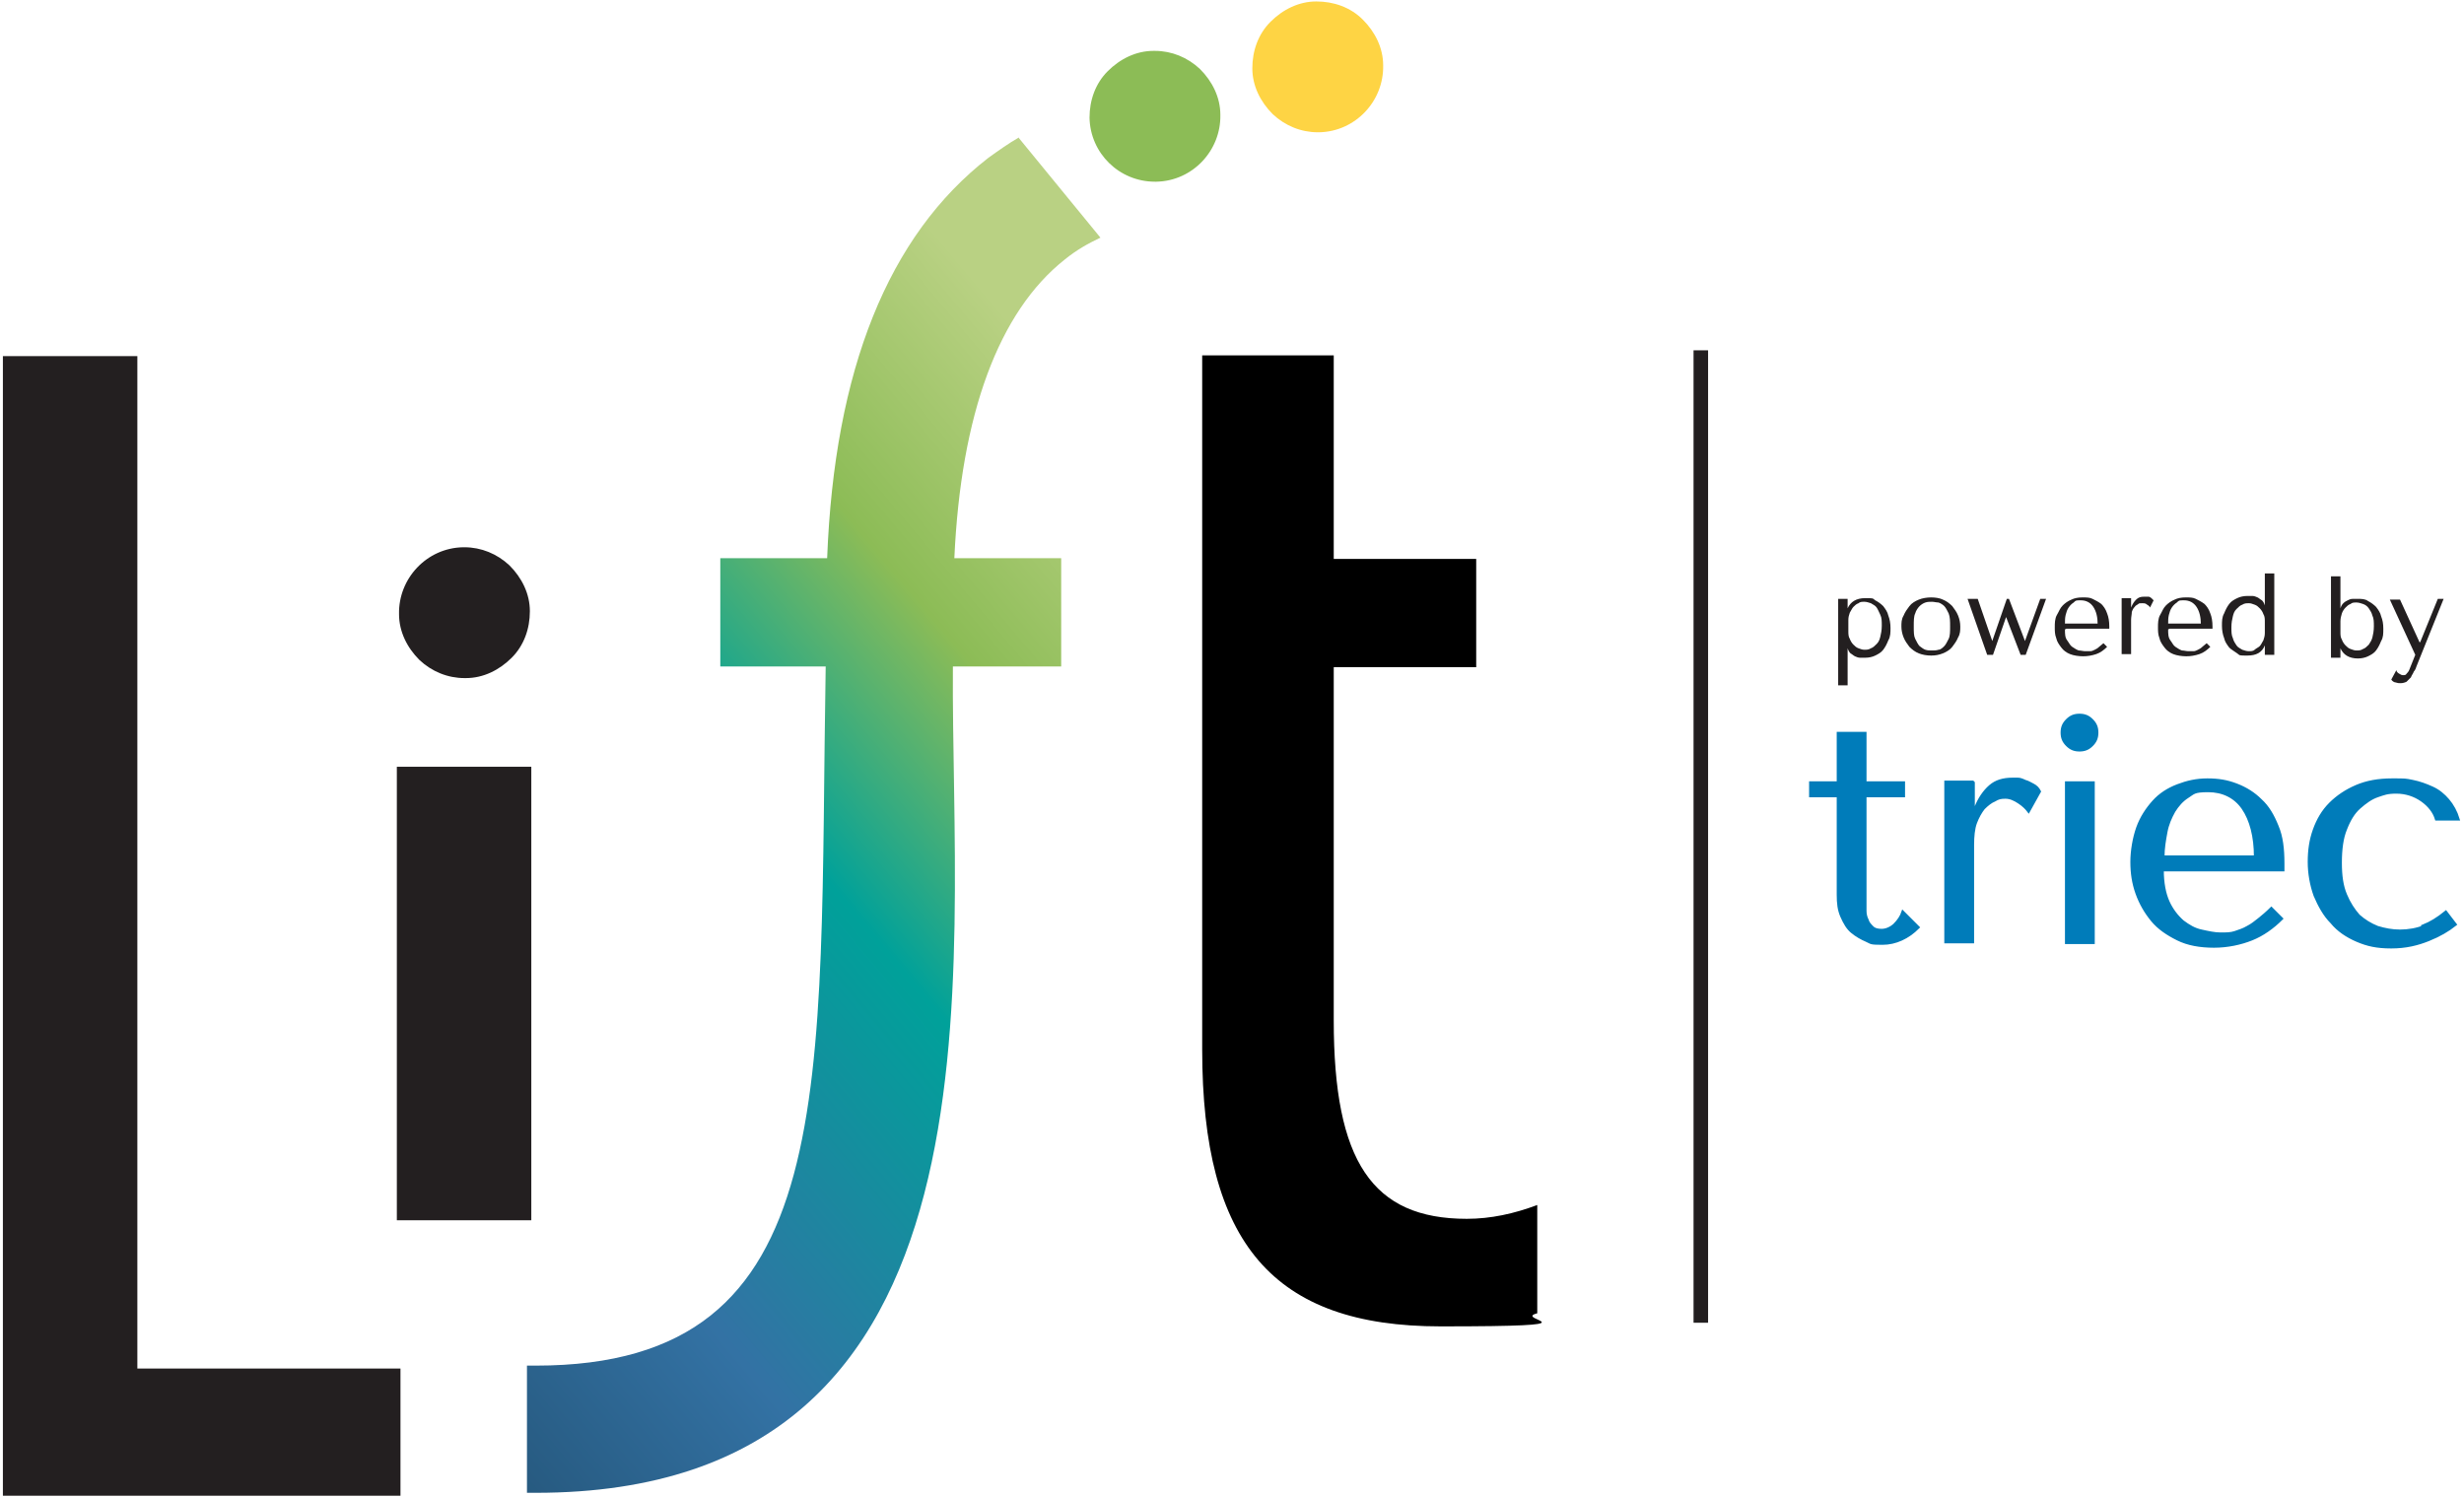
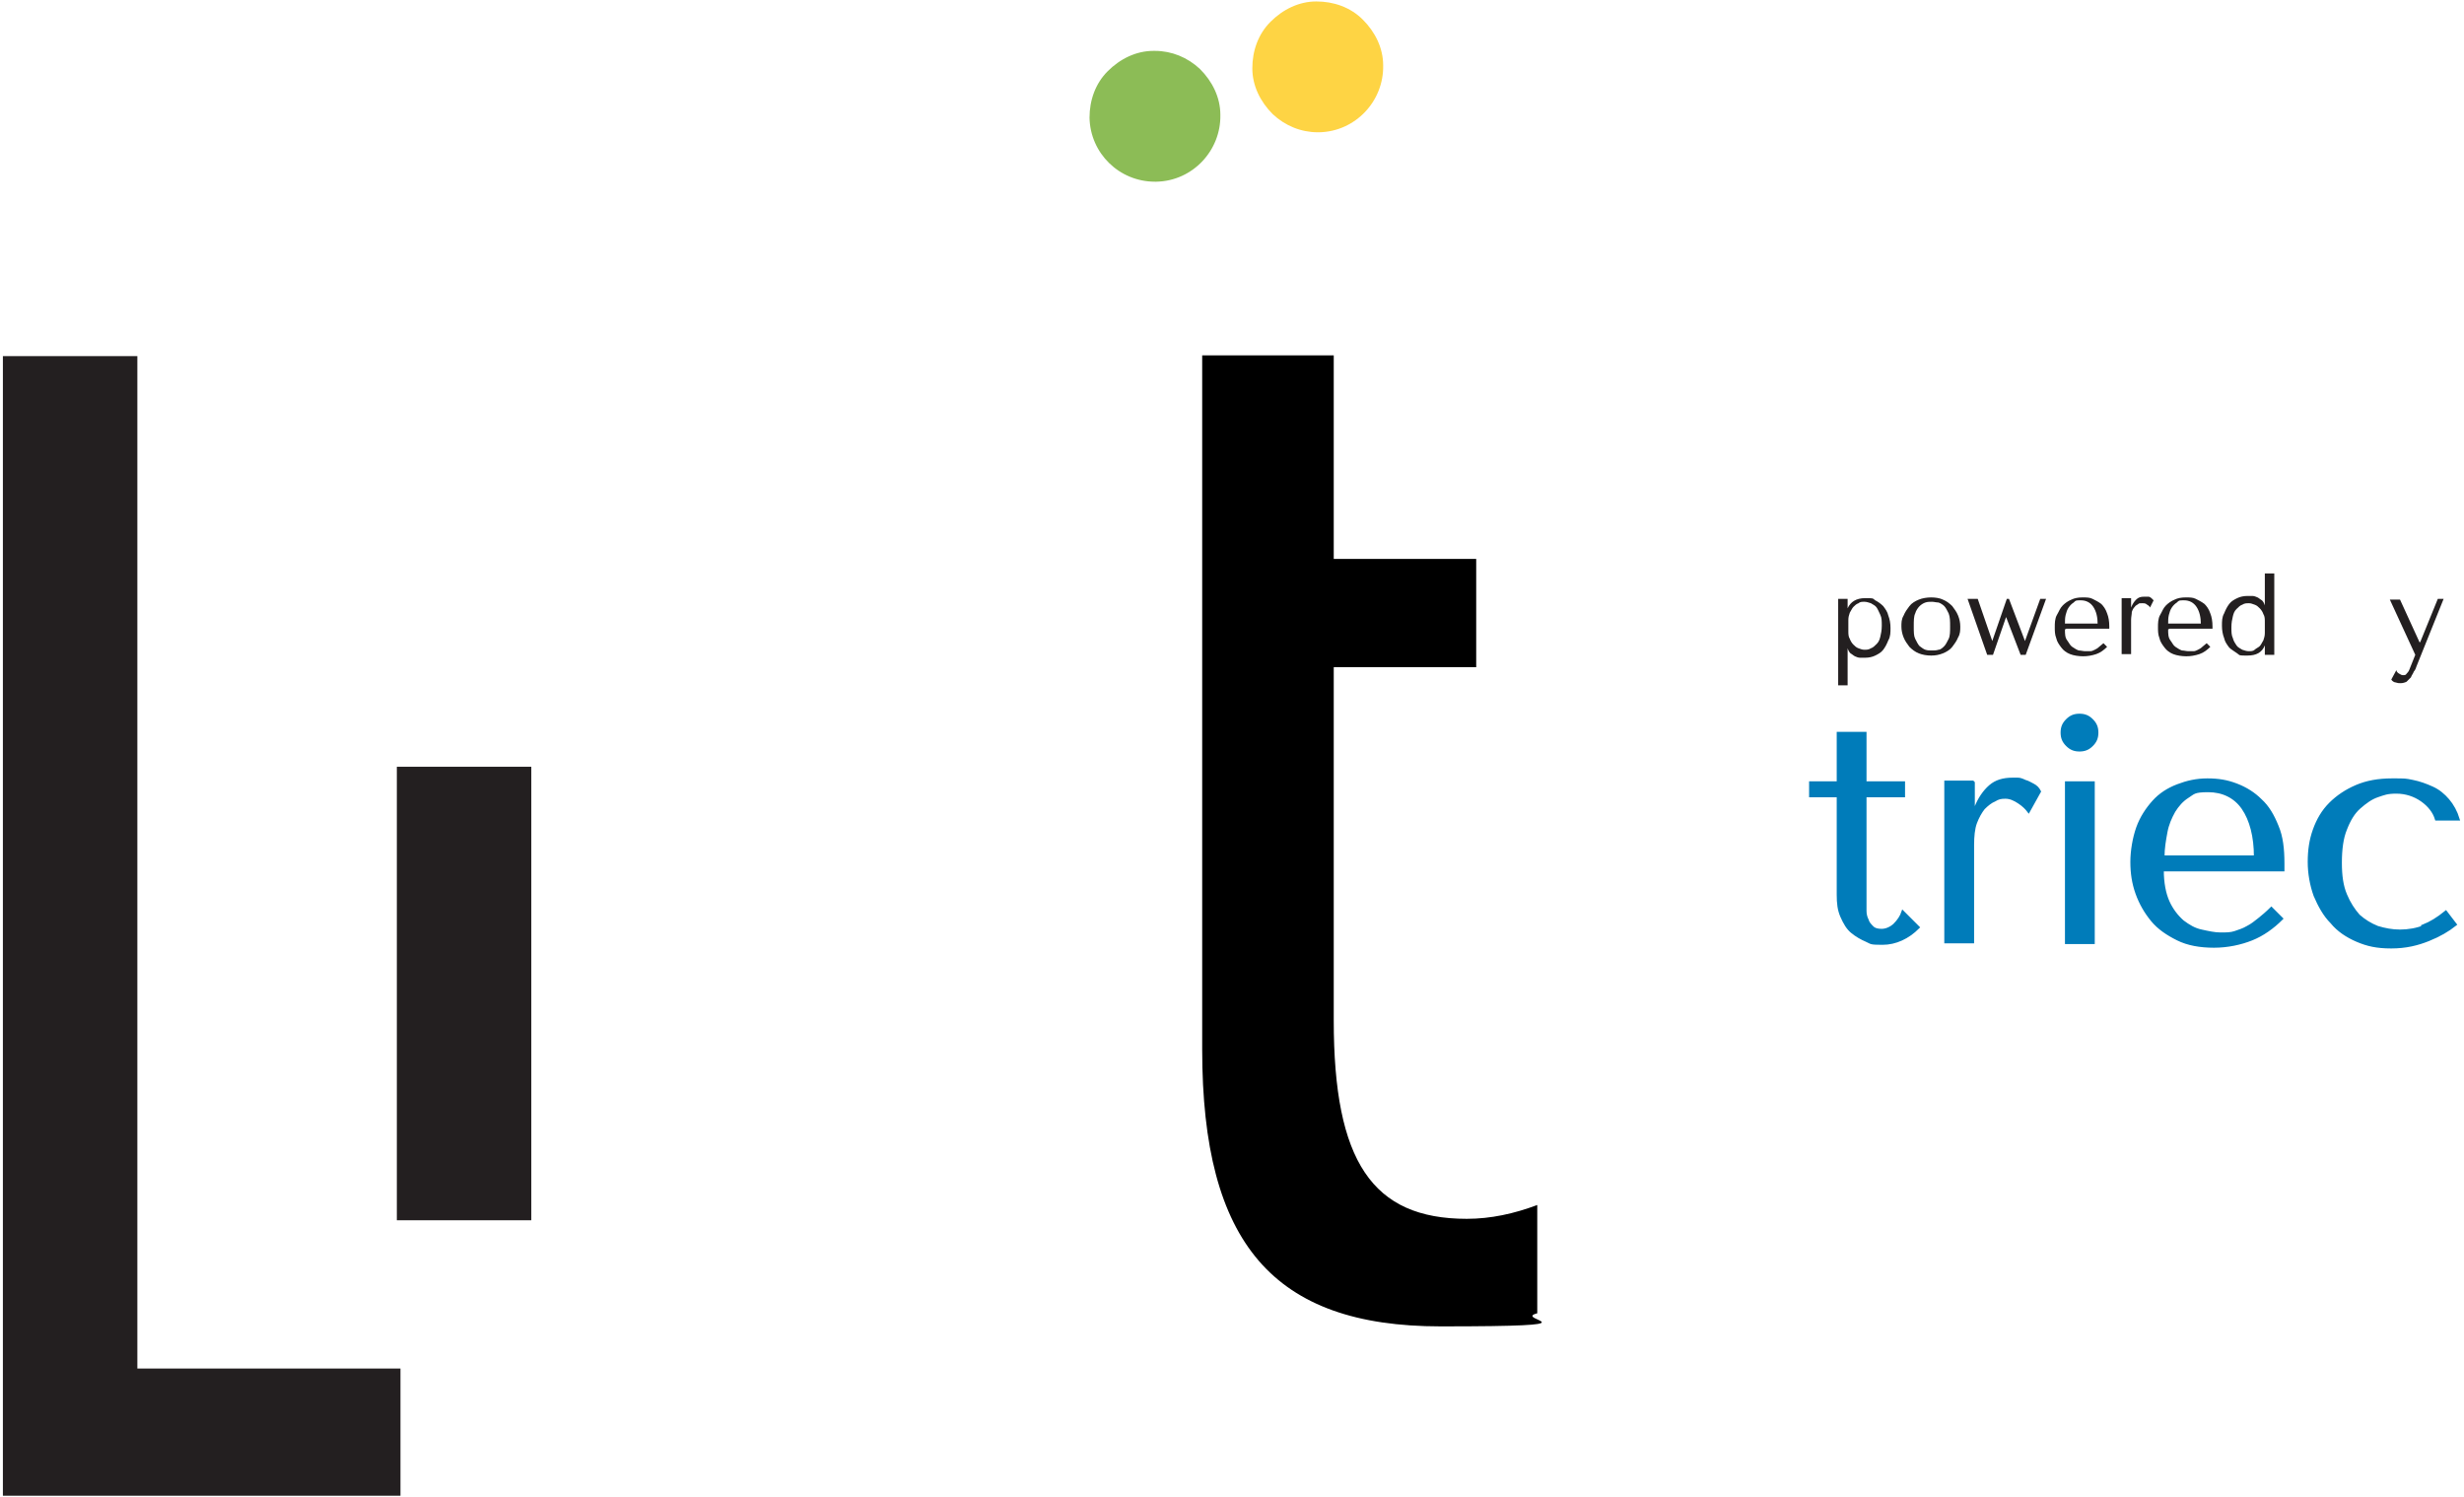
<svg xmlns="http://www.w3.org/2000/svg" width="339" height="206" viewBox="0 0 339 206" fill="none">
  <path d="M73.098 105.5H54.598V167.9H73.098V105.5Z" fill="#231F20" />
  <path d="M165.098 9.5C163.398 7.9 161.198 7 158.898 7C156.598 7 158.698 7 158.698 7C156.298 7 154.098 8.1 152.398 9.8C150.698 11.5 149.898 13.8 149.898 16.2C149.998 21.1 153.998 25 158.898 25C163.798 25 159.098 25 159.098 25C164.098 24.9 167.998 20.7 167.898 15.8C167.898 13.4 166.798 11.2 165.098 9.5Z" fill="#8CBC56" />
  <path d="M187.497 2.7C185.797 1 183.497 0.2 181.097 0.2C178.697 0.2 176.497 1.3 174.797 3C173.097 4.7 172.297 7 172.297 9.4C172.297 11.8 173.397 14 175.097 15.7C176.797 17.3 178.997 18.2 181.297 18.2C183.597 18.2 181.497 18.2 181.497 18.2C186.497 18.1 190.397 13.9 190.297 9C190.297 6.6 189.197 4.4 187.497 2.7Z" fill="#FED444" />
-   <path d="M140.2 18.9C138.8 19.7 137.4 20.7 136 21.7C122.2 32.4 114.8 50.9 113.8 76.8H99.1V91.7H113.6C112.6 149.8 116.2 187.9 73.7 187.9H72.5V205.4H73.7C140 205.4 130.8 133.7 131.1 91.7H146V76.8H131.3C132.2 57 137.4 42.9 146.5 35.7C148.1 34.4 149.7 33.5 151.4 32.7L140.1 18.9H140.2Z" fill="url(#paint0_linear_1471_37)" />
-   <path d="M70.1 77.8C68.4 76.2 66.2 75.3 63.9 75.3C61.6 75.3 63.7 75.3 63.7 75.3C58.7 75.4 54.8 79.6 54.9 84.5C54.9 86.9 56 89.1 57.7 90.8C59.4 92.4 61.6 93.3 63.9 93.3C66.2 93.3 64.1 93.3 64.1 93.3C66.5 93.3 68.7 92.2 70.4 90.5C72.1 88.8 72.9 86.5 72.9 84.1C72.9 81.7 71.8 79.5 70.1 77.8Z" fill="#231F20" />
  <path d="M201.798 167.7C188.798 167.7 183.498 159.8 183.498 140.4V91.8H203.098V76.9H183.498V48.9H165.398V144.4C165.398 171.1 175.198 182.5 198.198 182.5C221.198 182.5 207.898 181.6 211.498 180.7V165.8C208.298 167 205.098 167.7 201.798 167.7Z" fill="black" />
-   <path d="M234 48.2V182" stroke="#231F20" stroke-width="2" stroke-miterlimit="10" />
  <path d="M18.898 188.3V49H0.398V188.3V205.8H18.898H55.098V188.3H18.898Z" fill="#231F20" />
  <path d="M252.898 82.4H254.198V83.7C254.598 82.8 255.398 82.3 256.598 82.3C257.798 82.3 257.598 82.3 257.998 82.6C258.398 82.8 258.798 83.1 259.098 83.4C259.398 83.8 259.698 84.2 259.798 84.7C259.998 85.2 260.098 85.8 260.098 86.4C260.098 87 260.098 87.6 259.798 88.1C259.598 88.6 259.398 89 259.098 89.4C258.798 89.8 258.398 90 257.998 90.2C257.598 90.4 257.098 90.5 256.598 90.5C256.098 90.5 256.098 90.5 255.898 90.5C255.698 90.5 255.398 90.4 255.198 90.3C254.998 90.2 254.798 90 254.598 89.9C254.398 89.7 254.298 89.5 254.198 89.2V94.3H252.898V82.7V82.4ZM254.298 86.8C254.298 87.2 254.298 87.6 254.498 87.9C254.598 88.2 254.798 88.5 254.998 88.7C255.198 88.9 255.398 89.1 255.698 89.2C255.998 89.3 256.198 89.4 256.498 89.4C256.798 89.4 257.098 89.4 257.398 89.2C257.698 89.1 257.898 88.9 258.198 88.6C258.498 88.3 258.598 88 258.698 87.6C258.798 87.2 258.898 86.7 258.898 86.1C258.898 85.5 258.898 85 258.698 84.6C258.498 84.2 258.398 83.9 258.198 83.6C257.998 83.3 257.698 83.2 257.398 83C257.098 82.9 256.798 82.8 256.498 82.8C256.198 82.8 255.898 82.8 255.698 83C255.398 83.1 255.198 83.3 254.998 83.5C254.798 83.7 254.698 84 254.498 84.3C254.398 84.6 254.298 84.9 254.298 85.3V86.6V86.8Z" fill="#231F20" />
  <path d="M269.698 86.2C269.698 86.7 269.698 87.2 269.398 87.7C269.198 88.2 268.898 88.6 268.598 89C268.298 89.4 267.798 89.7 267.298 89.9C266.798 90.1 266.298 90.2 265.698 90.2C265.098 90.2 264.498 90.1 263.998 89.9C263.498 89.7 263.098 89.4 262.698 89C262.398 88.6 262.098 88.2 261.898 87.7C261.698 87.2 261.598 86.7 261.598 86.2C261.598 85.7 261.598 85.2 261.898 84.7C262.098 84.2 262.398 83.8 262.698 83.4C262.998 83 263.498 82.7 263.998 82.5C264.498 82.3 265.098 82.2 265.698 82.2C266.298 82.2 266.898 82.3 267.298 82.5C267.798 82.7 268.198 83 268.598 83.4C268.898 83.8 269.198 84.2 269.398 84.7C269.598 85.2 269.698 85.7 269.698 86.2ZM268.298 86.2C268.298 85.5 268.298 84.9 268.098 84.4C267.898 84 267.698 83.6 267.498 83.4C267.298 83.2 266.998 83 266.698 82.9C266.398 82.9 266.098 82.8 265.798 82.8C265.498 82.8 265.198 82.8 264.898 82.9C264.598 83 264.298 83.2 264.098 83.4C263.898 83.6 263.598 84 263.498 84.4C263.298 84.8 263.298 85.4 263.298 86.2C263.298 87 263.298 87.5 263.498 87.9C263.698 88.3 263.898 88.7 264.098 88.9C264.398 89.1 264.598 89.3 264.898 89.4C265.198 89.5 265.498 89.5 265.798 89.5C266.098 89.5 266.398 89.5 266.698 89.4C266.998 89.4 267.298 89.1 267.498 88.9C267.698 88.7 267.898 88.3 268.098 87.9C268.298 87.5 268.298 86.9 268.298 86.2Z" fill="#231F20" />
  <path d="M272.099 82.4L274.099 88.2L276.099 82.4H276.399L278.599 88.2L280.699 82.4H281.499L278.699 90.1H277.999L275.999 84.9L274.199 90.1H273.399L270.699 82.4H271.999H272.099Z" fill="#231F20" />
  <path d="M284.099 86.6C284.099 87.2 284.099 87.7 284.399 88.1C284.699 88.5 284.799 88.8 285.099 89C285.399 89.2 285.699 89.4 285.999 89.5C286.299 89.5 286.599 89.6 286.899 89.6C287.199 89.6 287.399 89.6 287.599 89.6C287.799 89.6 287.999 89.5 288.199 89.4C288.399 89.3 288.599 89.2 288.799 89C288.999 88.8 289.199 88.7 289.399 88.5L289.899 89C289.499 89.4 288.999 89.8 288.399 90C287.799 90.2 287.199 90.3 286.599 90.3C285.999 90.3 285.299 90.2 284.799 90C284.299 89.8 283.899 89.5 283.599 89.1C283.299 88.7 282.999 88.3 282.899 87.8C282.699 87.3 282.699 86.8 282.699 86.3C282.699 85.8 282.699 85.1 282.999 84.6C283.299 84.1 283.399 83.7 283.799 83.3C284.099 83 284.499 82.7 284.999 82.5C285.399 82.3 285.899 82.2 286.499 82.2C287.099 82.2 287.499 82.2 287.899 82.4C288.299 82.6 288.699 82.8 289.099 83.1C289.399 83.4 289.699 83.8 289.899 84.4C290.099 84.9 290.199 85.5 290.199 86.2V86.5H284.299L284.099 86.6ZM288.599 85.9C288.599 84.9 288.399 84.1 287.999 83.5C287.599 82.9 286.999 82.6 286.299 82.6C285.599 82.6 285.599 82.6 285.299 82.9C284.999 83.1 284.799 83.3 284.599 83.6C284.399 83.9 284.299 84.2 284.199 84.6C284.099 85 284.099 85.4 284.099 85.8H288.599V85.9Z" fill="#231F20" />
  <path d="M293.198 82.4V83.6C293.398 83.1 293.598 82.8 293.898 82.5C294.198 82.2 294.498 82.1 294.998 82.1C295.498 82.1 295.098 82.1 295.198 82.1C295.298 82.1 295.398 82.1 295.598 82.1C295.698 82.1 295.898 82.2 295.998 82.3C296.098 82.4 296.198 82.5 296.298 82.6L295.798 83.6C295.798 83.5 295.598 83.3 295.398 83.2C295.198 83 294.998 83 294.698 83C294.398 83 294.298 83 294.198 83.1C294.098 83.2 293.798 83.3 293.698 83.5C293.498 83.7 293.398 83.9 293.298 84.2C293.298 84.5 293.198 84.9 293.198 85.3V90H291.898V82.3H293.198V82.4Z" fill="#231F20" />
  <path d="M298.298 86.6C298.298 87.2 298.298 87.7 298.598 88.1C298.898 88.5 298.998 88.8 299.298 89C299.598 89.2 299.898 89.4 300.198 89.5C300.498 89.5 300.798 89.6 301.098 89.6C301.398 89.6 301.598 89.6 301.798 89.6C301.998 89.6 302.198 89.5 302.398 89.4C302.598 89.3 302.798 89.2 302.998 89C303.198 88.8 303.398 88.7 303.598 88.5L304.098 89C303.698 89.4 303.198 89.8 302.598 90C301.998 90.2 301.398 90.3 300.798 90.3C300.198 90.3 299.498 90.2 298.998 90C298.498 89.8 298.098 89.5 297.798 89.1C297.498 88.7 297.198 88.3 297.098 87.8C296.898 87.3 296.898 86.8 296.898 86.3C296.898 85.8 296.898 85.1 297.198 84.6C297.498 84.1 297.598 83.7 297.998 83.3C298.298 83 298.698 82.7 299.198 82.5C299.598 82.3 300.098 82.2 300.698 82.2C301.298 82.2 301.698 82.2 302.098 82.4C302.498 82.6 302.898 82.8 303.298 83.1C303.598 83.4 303.898 83.8 304.098 84.4C304.298 84.9 304.398 85.5 304.398 86.2V86.5H298.498L298.298 86.6ZM302.798 85.9C302.798 84.9 302.598 84.1 302.198 83.5C301.798 82.9 301.198 82.6 300.498 82.6C299.798 82.6 299.798 82.6 299.498 82.9C299.198 83.1 298.998 83.3 298.798 83.6C298.598 83.9 298.498 84.2 298.398 84.6C298.298 85 298.298 85.4 298.298 85.8H302.798V85.9Z" fill="#231F20" />
  <path d="M312.899 90.1H311.599V88.8C311.199 89.8 310.399 90.2 309.199 90.2C307.999 90.2 308.199 90.2 307.799 89.9C307.399 89.6 306.999 89.4 306.699 89.1C306.399 88.7 306.099 88.3 305.999 87.8C305.799 87.3 305.699 86.7 305.699 86.1C305.699 85.5 305.699 84.9 305.999 84.4C306.199 83.9 306.399 83.5 306.699 83.1C306.999 82.7 307.399 82.5 307.799 82.3C308.199 82.1 308.699 82 309.199 82C309.699 82 309.699 82 309.899 82C310.099 82 310.399 82.1 310.599 82.2C310.799 82.3 310.999 82.5 311.199 82.6C311.399 82.8 311.499 83 311.599 83.3V78.9H312.899V89.7V90.1ZM311.599 85.6C311.599 85.2 311.599 84.8 311.399 84.5C311.299 84.2 311.099 83.9 310.899 83.7C310.699 83.5 310.499 83.3 310.199 83.2C309.899 83.1 309.699 83 309.399 83C309.099 83 308.799 83 308.499 83.2C308.199 83.3 307.999 83.5 307.699 83.8C307.399 84.1 307.299 84.4 307.199 84.8C307.099 85.2 306.999 85.7 306.999 86.3C306.999 86.9 306.999 87.4 307.199 87.8C307.299 88.2 307.499 88.5 307.699 88.8C307.899 89.1 308.199 89.2 308.499 89.4C308.799 89.5 309.099 89.6 309.399 89.6C309.699 89.6 309.999 89.6 310.199 89.4C310.399 89.2 310.699 89.1 310.899 88.9C311.099 88.7 311.199 88.4 311.399 88.1C311.499 87.8 311.599 87.5 311.599 87.1V85.8V85.6Z" fill="#231F20" />
-   <path d="M320.699 79.3H321.999V83.7C322.099 83.4 322.199 83.2 322.399 83C322.599 82.8 322.799 82.7 322.999 82.6C323.199 82.5 323.399 82.4 323.699 82.4C323.899 82.4 324.199 82.4 324.399 82.4C324.899 82.4 325.399 82.4 325.799 82.7C326.199 82.9 326.599 83.2 326.899 83.5C327.199 83.9 327.499 84.3 327.599 84.8C327.799 85.3 327.899 85.8 327.899 86.5C327.899 87.2 327.899 87.7 327.599 88.2C327.399 88.7 327.199 89.1 326.899 89.5C326.599 89.9 326.199 90.1 325.799 90.3C325.399 90.5 324.899 90.6 324.399 90.6C323.199 90.6 322.399 90.1 321.999 89.2V90.5H320.699V79.7V79.3ZM321.999 87C321.999 87.3 321.999 87.7 322.199 88C322.299 88.3 322.499 88.6 322.699 88.8C322.899 89 323.099 89.2 323.399 89.3C323.699 89.4 323.899 89.5 324.199 89.5C324.499 89.5 324.799 89.5 325.099 89.3C325.399 89.2 325.599 89 325.899 88.7C326.099 88.4 326.299 88.1 326.399 87.7C326.499 87.3 326.599 86.8 326.599 86.2C326.599 85.6 326.599 85.1 326.399 84.7C326.299 84.3 326.099 84 325.899 83.7C325.699 83.4 325.399 83.2 325.099 83.1C324.799 83 324.499 82.9 324.199 82.9C323.899 82.9 323.599 82.9 323.399 83.1C323.099 83.2 322.899 83.4 322.699 83.6C322.499 83.8 322.299 84.1 322.199 84.4C322.099 84.7 321.999 85.1 321.999 85.5V86.8V87Z" fill="#231F20" />
  <path d="M332.997 88.3L335.397 82.4H336.197L332.497 91.6C332.397 91.9 332.297 92.2 332.097 92.4C331.997 92.7 331.797 92.9 331.697 93.2C331.497 93.4 331.297 93.6 331.097 93.8C330.897 93.9 330.597 94 330.297 94C329.997 94 329.897 94 329.597 93.9C329.397 93.9 329.097 93.7 328.997 93.5L329.697 92.2C329.697 92.4 329.897 92.6 330.097 92.7C330.297 92.8 330.397 92.9 330.597 92.9C330.797 92.9 330.997 92.9 331.097 92.7C331.197 92.6 331.397 92.4 331.497 92.1L332.297 90.1L328.797 82.5H330.197L332.897 88.4L332.997 88.3Z" fill="#231F20" />
  <path d="M249.098 109.5V107.7H252.898V100.9H256.598V107.7H261.898V109.5H256.598V124.1C256.598 124.5 256.598 124.9 256.598 125.3C256.598 125.8 256.698 126.2 256.898 126.6C256.998 127 257.298 127.3 257.598 127.6C257.898 127.9 258.298 128 258.898 128C259.498 128 260.198 127.7 260.698 127.2C261.198 126.7 261.598 126.1 261.798 125.5L263.898 127.6C262.498 129 260.798 129.8 258.998 129.8C257.198 129.8 257.498 129.7 256.798 129.4C256.098 129.1 255.398 128.7 254.798 128.2C254.198 127.7 253.798 127 253.398 126.1C252.998 125.2 252.898 124.3 252.898 123.1V109.5H249.098Z" fill="#007CBA" stroke="#007CBA" stroke-width="0.4" stroke-miterlimit="10" />
  <path d="M271.499 107.7V111.2H271.799C272.299 109.9 272.999 108.9 273.799 108.2C274.599 107.5 275.599 107.2 276.899 107.2C278.199 107.2 277.299 107.2 277.599 107.2C277.899 107.2 278.199 107.3 278.599 107.5C278.999 107.6 279.299 107.8 279.699 108C280.099 108.2 280.399 108.5 280.599 108.9L279.099 111.6C278.799 111.2 278.399 110.8 277.799 110.4C277.199 110 276.599 109.7 275.899 109.7C275.199 109.7 274.899 109.8 274.399 110.1C273.899 110.3 273.399 110.7 272.899 111.2C272.499 111.7 272.099 112.4 271.799 113.2C271.499 114 271.399 115.1 271.399 116.3V129.6H267.699V107.6H271.399L271.499 107.7Z" fill="#007CBA" stroke="#007CBA" stroke-width="0.4" stroke-miterlimit="10" />
  <path d="M284.399 99.1C284.899 98.6 285.399 98.4 286.099 98.4C286.799 98.4 287.299 98.6 287.799 99.1C288.299 99.6 288.499 100.1 288.499 100.8C288.499 101.5 288.299 102 287.799 102.5C287.299 103 286.799 103.2 286.099 103.2C285.399 103.2 284.899 103 284.399 102.5C283.899 102 283.699 101.5 283.699 100.8C283.699 100.1 283.899 99.6 284.399 99.1ZM287.999 107.7V129.7H284.299V107.7H287.999Z" fill="#007CBA" stroke="#007CBA" stroke-width="0.4" stroke-miterlimit="10" />
  <path d="M297.497 119.7C297.497 121.5 297.797 123 298.297 124.1C298.797 125.2 299.497 126.1 300.297 126.8C301.097 127.4 301.897 127.9 302.897 128.1C303.797 128.3 304.697 128.5 305.497 128.5C306.297 128.5 306.897 128.5 307.497 128.3C308.097 128.1 308.697 127.9 309.197 127.6C309.797 127.3 310.297 126.9 310.797 126.5C311.297 126.1 311.897 125.6 312.497 125L313.897 126.4C312.697 127.6 311.297 128.6 309.797 129.2C308.297 129.8 306.497 130.2 304.597 130.2C302.697 130.2 300.997 129.9 299.597 129.2C298.197 128.5 296.997 127.7 296.097 126.6C295.197 125.5 294.497 124.3 293.997 122.9C293.497 121.5 293.297 120.1 293.297 118.6C293.297 117.1 293.597 115.3 294.097 113.9C294.597 112.5 295.397 111.3 296.297 110.3C297.197 109.3 298.297 108.6 299.597 108.1C300.897 107.6 302.197 107.3 303.697 107.3C305.197 107.3 306.397 107.5 307.697 108C308.997 108.5 310.097 109.2 310.997 110.1C311.997 111 312.697 112.2 313.297 113.7C313.897 115.1 314.097 116.8 314.097 118.8V119.7H297.397H297.497ZM310.297 117.9C310.297 115.1 309.697 112.8 308.597 111.2C307.497 109.6 305.797 108.8 303.797 108.8C301.797 108.8 301.797 109.1 300.997 109.6C300.197 110.1 299.597 110.8 299.097 111.6C298.597 112.5 298.197 113.4 297.997 114.5C297.797 115.6 297.597 116.7 297.597 117.9H310.397H310.297Z" fill="#007CBA" stroke="#007CBA" stroke-width="0.4" stroke-miterlimit="10" />
  <path d="M333.399 127.4C334.399 127 335.399 126.4 336.499 125.5L337.799 127.2C336.799 128 335.599 128.7 334.099 129.3C332.599 129.9 330.999 130.3 328.999 130.3C326.999 130.3 325.699 130 324.299 129.4C322.899 128.8 321.699 128 320.799 126.9C319.799 125.9 319.099 124.6 318.499 123.2C317.999 121.8 317.699 120.2 317.699 118.6C317.699 117 317.899 115.6 318.399 114.2C318.899 112.8 319.599 111.6 320.599 110.6C321.599 109.6 322.799 108.8 324.199 108.2C325.599 107.6 327.199 107.3 329.099 107.3C330.999 107.3 330.899 107.3 331.899 107.5C332.899 107.7 333.699 108 334.599 108.4C335.499 108.8 336.199 109.4 336.799 110.1C337.399 110.8 337.899 111.7 338.199 112.7H335.199C334.899 111.7 334.199 110.8 333.199 110.1C332.199 109.4 330.999 109 329.699 109C328.399 109 327.999 109.2 327.099 109.5C326.199 109.8 325.399 110.4 324.599 111.1C323.799 111.8 323.199 112.8 322.699 114.1C322.199 115.3 321.999 116.9 321.999 118.7C321.999 120.5 322.199 121.9 322.699 123.1C323.199 124.3 323.799 125.2 324.499 126C325.299 126.7 326.099 127.2 327.099 127.6C328.099 127.9 329.099 128.1 330.199 128.1C331.299 128.1 332.499 127.9 333.499 127.5L333.399 127.4Z" fill="#007CBA" stroke="#007CBA" stroke-width="0.4" stroke-miterlimit="10" />
  <defs>
    <linearGradient id="paint0_linear_1471_37" x1="45.4" y1="173.1" x2="176.9" y2="62.7" gradientUnits="userSpaceOnUse">
      <stop stop-color="#275A80" />
      <stop offset="0.2" stop-color="#3372A4" />
      <stop offset="0.5" stop-color="#00A19A" />
      <stop offset="0.7" stop-color="#8CBC56" />
      <stop offset="0.9" stop-color="#B9D183" />
    </linearGradient>
  </defs>
</svg>